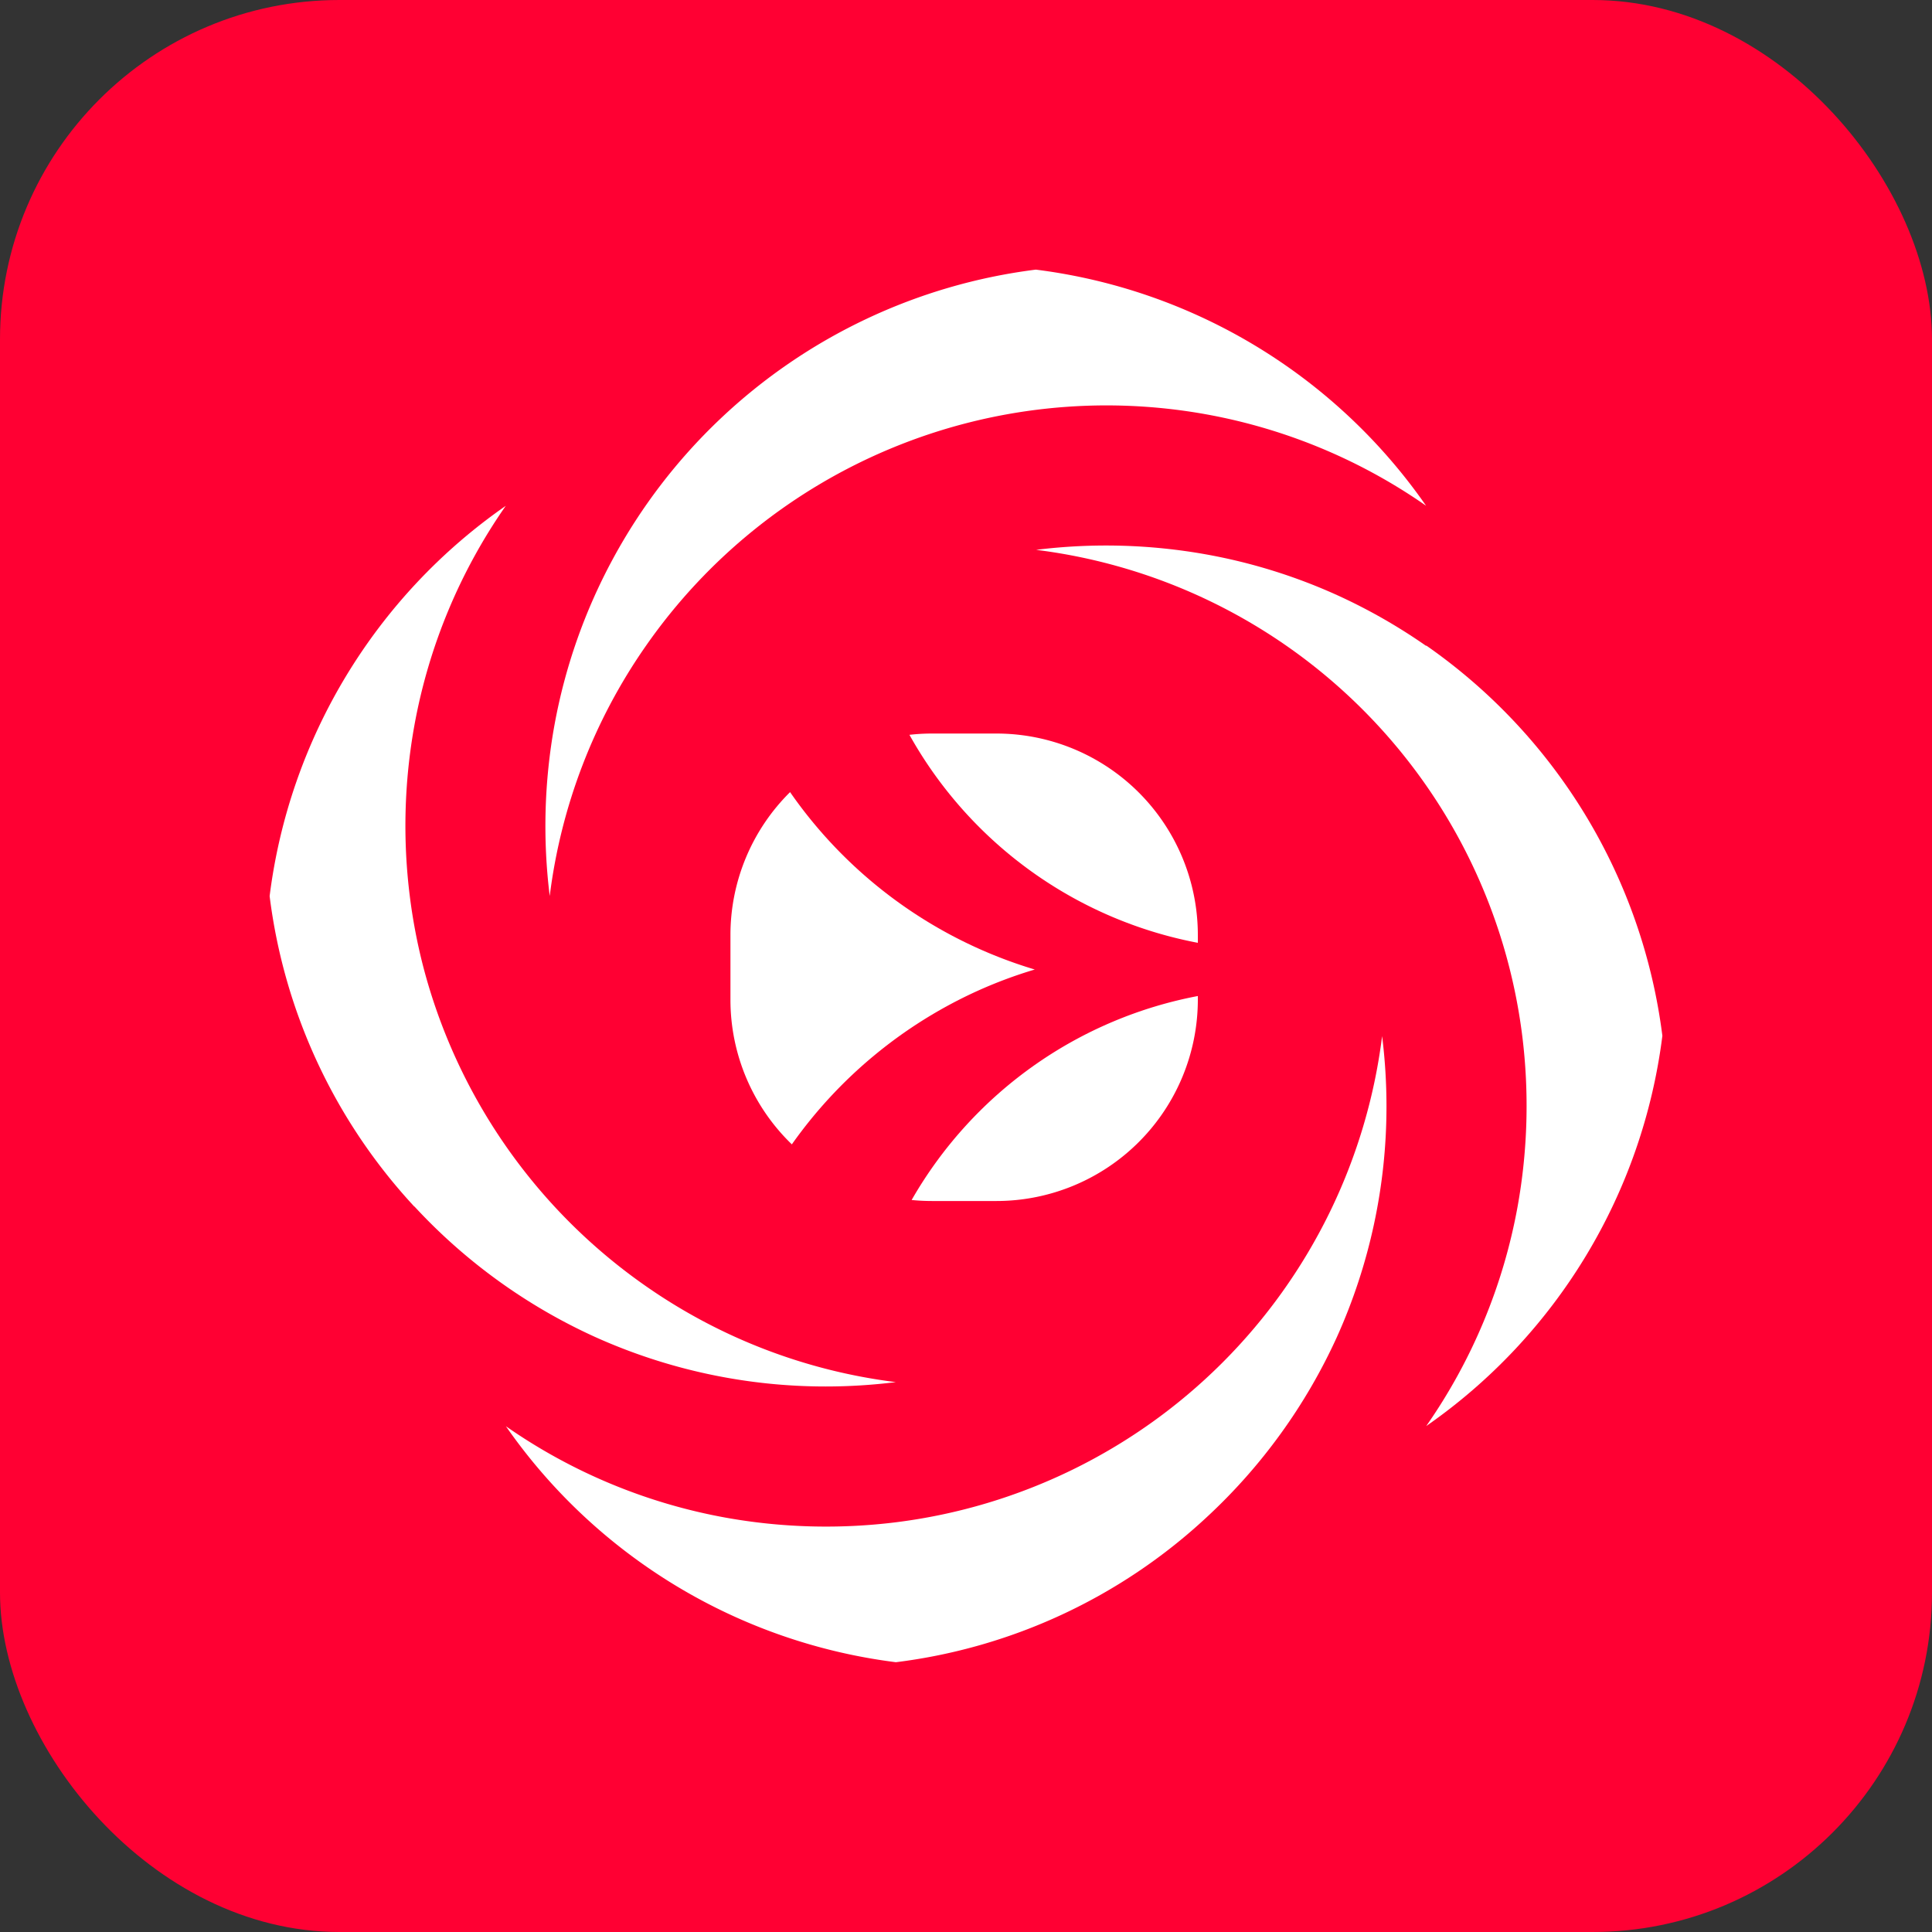
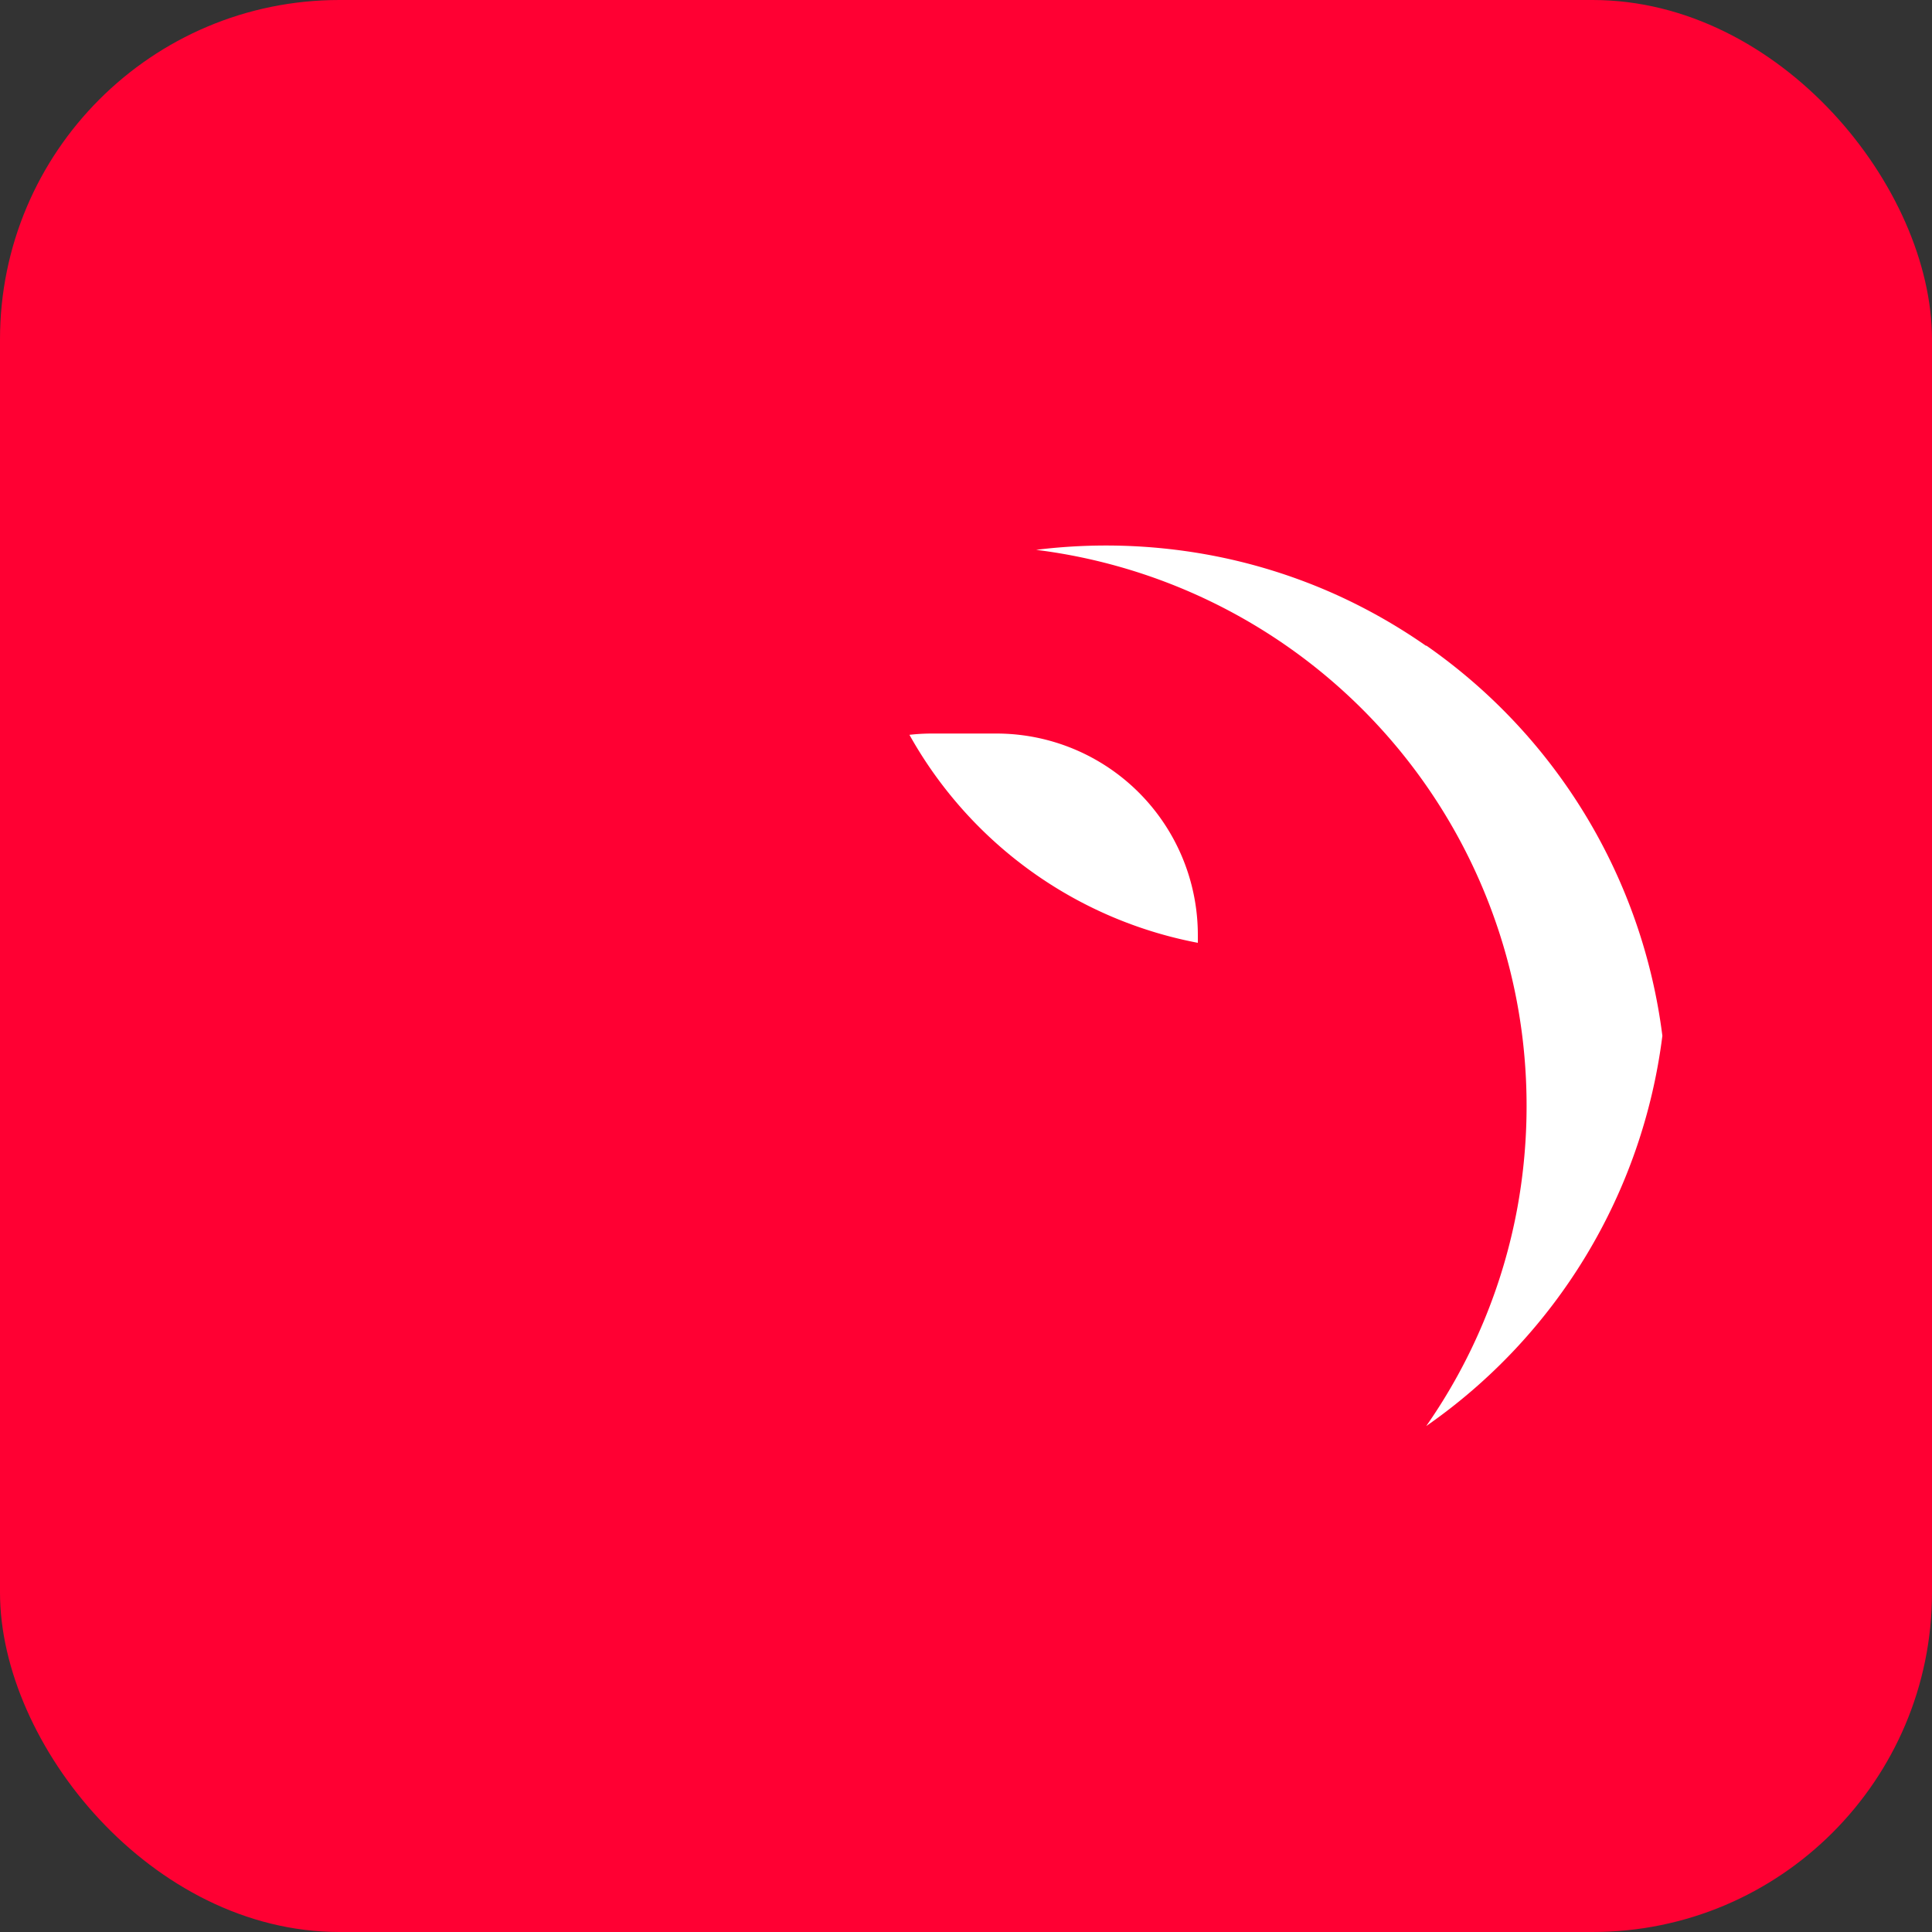
<svg xmlns="http://www.w3.org/2000/svg" viewBox="0 0 500 500">
  <rect x="0" y="0" width="500" height="500" fill="#333333" stroke="none" />
  <defs>
    <style>.cls-1{fill:#f03;}.cls-2{fill:#fff;}</style>
  </defs>
  <g id="BCK">
    <rect class="cls-1" width="500" height="500" rx="87.83" />
  </g>
  <g id="Logo">
    <path class="cls-2" d="M369.07,167.15A145.19,145.19,0,0,0,346,154a143.59,143.59,0,0,0-33.74-10.5,146.9,146.9,0,0,0-44.11-1.2,144.88,144.88,0,0,1,125.81,125.8,146.9,146.9,0,0,1-1.2,44.11,144.17,144.17,0,0,1-23.65,56.85,145,145,0,0,0,61.11-101,145.26,145.26,0,0,0-61.11-101Z" />
-     <path class="cls-2" d="M107.24,312.22A145.72,145.72,0,0,0,154,346a145.07,145.07,0,0,0,59.71,12.82,146.59,146.59,0,0,0,18.13-1.13,144.15,144.15,0,0,1-64.69-24.84A145.49,145.49,0,0,1,109.49,250a144.34,144.34,0,0,1-3.44-18.13,146.37,146.37,0,0,1,1.19-44.11,144.32,144.32,0,0,1,23.65-56.85,145,145,0,0,0-61.11,101,144.41,144.41,0,0,0,37.46,80.37Z" />
-     <path class="cls-2" d="M167.16,167.15a145.28,145.28,0,0,1,145.06-59.91,144.32,144.32,0,0,1,56.85,23.65,145,145,0,0,0-101-61.11,145,145,0,0,0-124.6,118,146.9,146.9,0,0,0-1.2,44.11A144.25,144.25,0,0,1,167.16,167.15Z" />
-     <path class="cls-2" d="M231.85,430.18a144.11,144.11,0,0,0,80.37-37.46A145.83,145.83,0,0,0,346,346a145.15,145.15,0,0,0,12.82-59.71,146.88,146.88,0,0,0-1.13-18.14,144.88,144.88,0,0,1-125.8,125.81,146.9,146.9,0,0,1-44.11-1.2,144.17,144.17,0,0,1-56.85-23.65A145,145,0,0,0,231.85,430.18Z" />
-     <path class="cls-2" d="M253,256.43a119,119,0,0,0-48.07,39.73,52,52,0,0,1-15.89-37.48V242a52,52,0,0,1,15.43-37,118.48,118.48,0,0,0,63.33,45.91A118,118,0,0,0,253,256.43Z" />
    <path class="cls-2" d="M310,242v2a108.71,108.71,0,0,1-41.78-17.56,108.88,108.88,0,0,1-32.86-36.27,51.53,51.53,0,0,1,5.86-.33h16.64A52.14,52.14,0,0,1,310,242Z" />
-     <path class="cls-2" d="M268.2,275.33A108.71,108.71,0,0,1,310,257.77v.91a52.14,52.14,0,0,1-52.14,52.14H241.2c-1.78,0-3.54-.09-5.27-.26a108.86,108.86,0,0,1,32.27-35.23Z" />
  </g>
</svg>